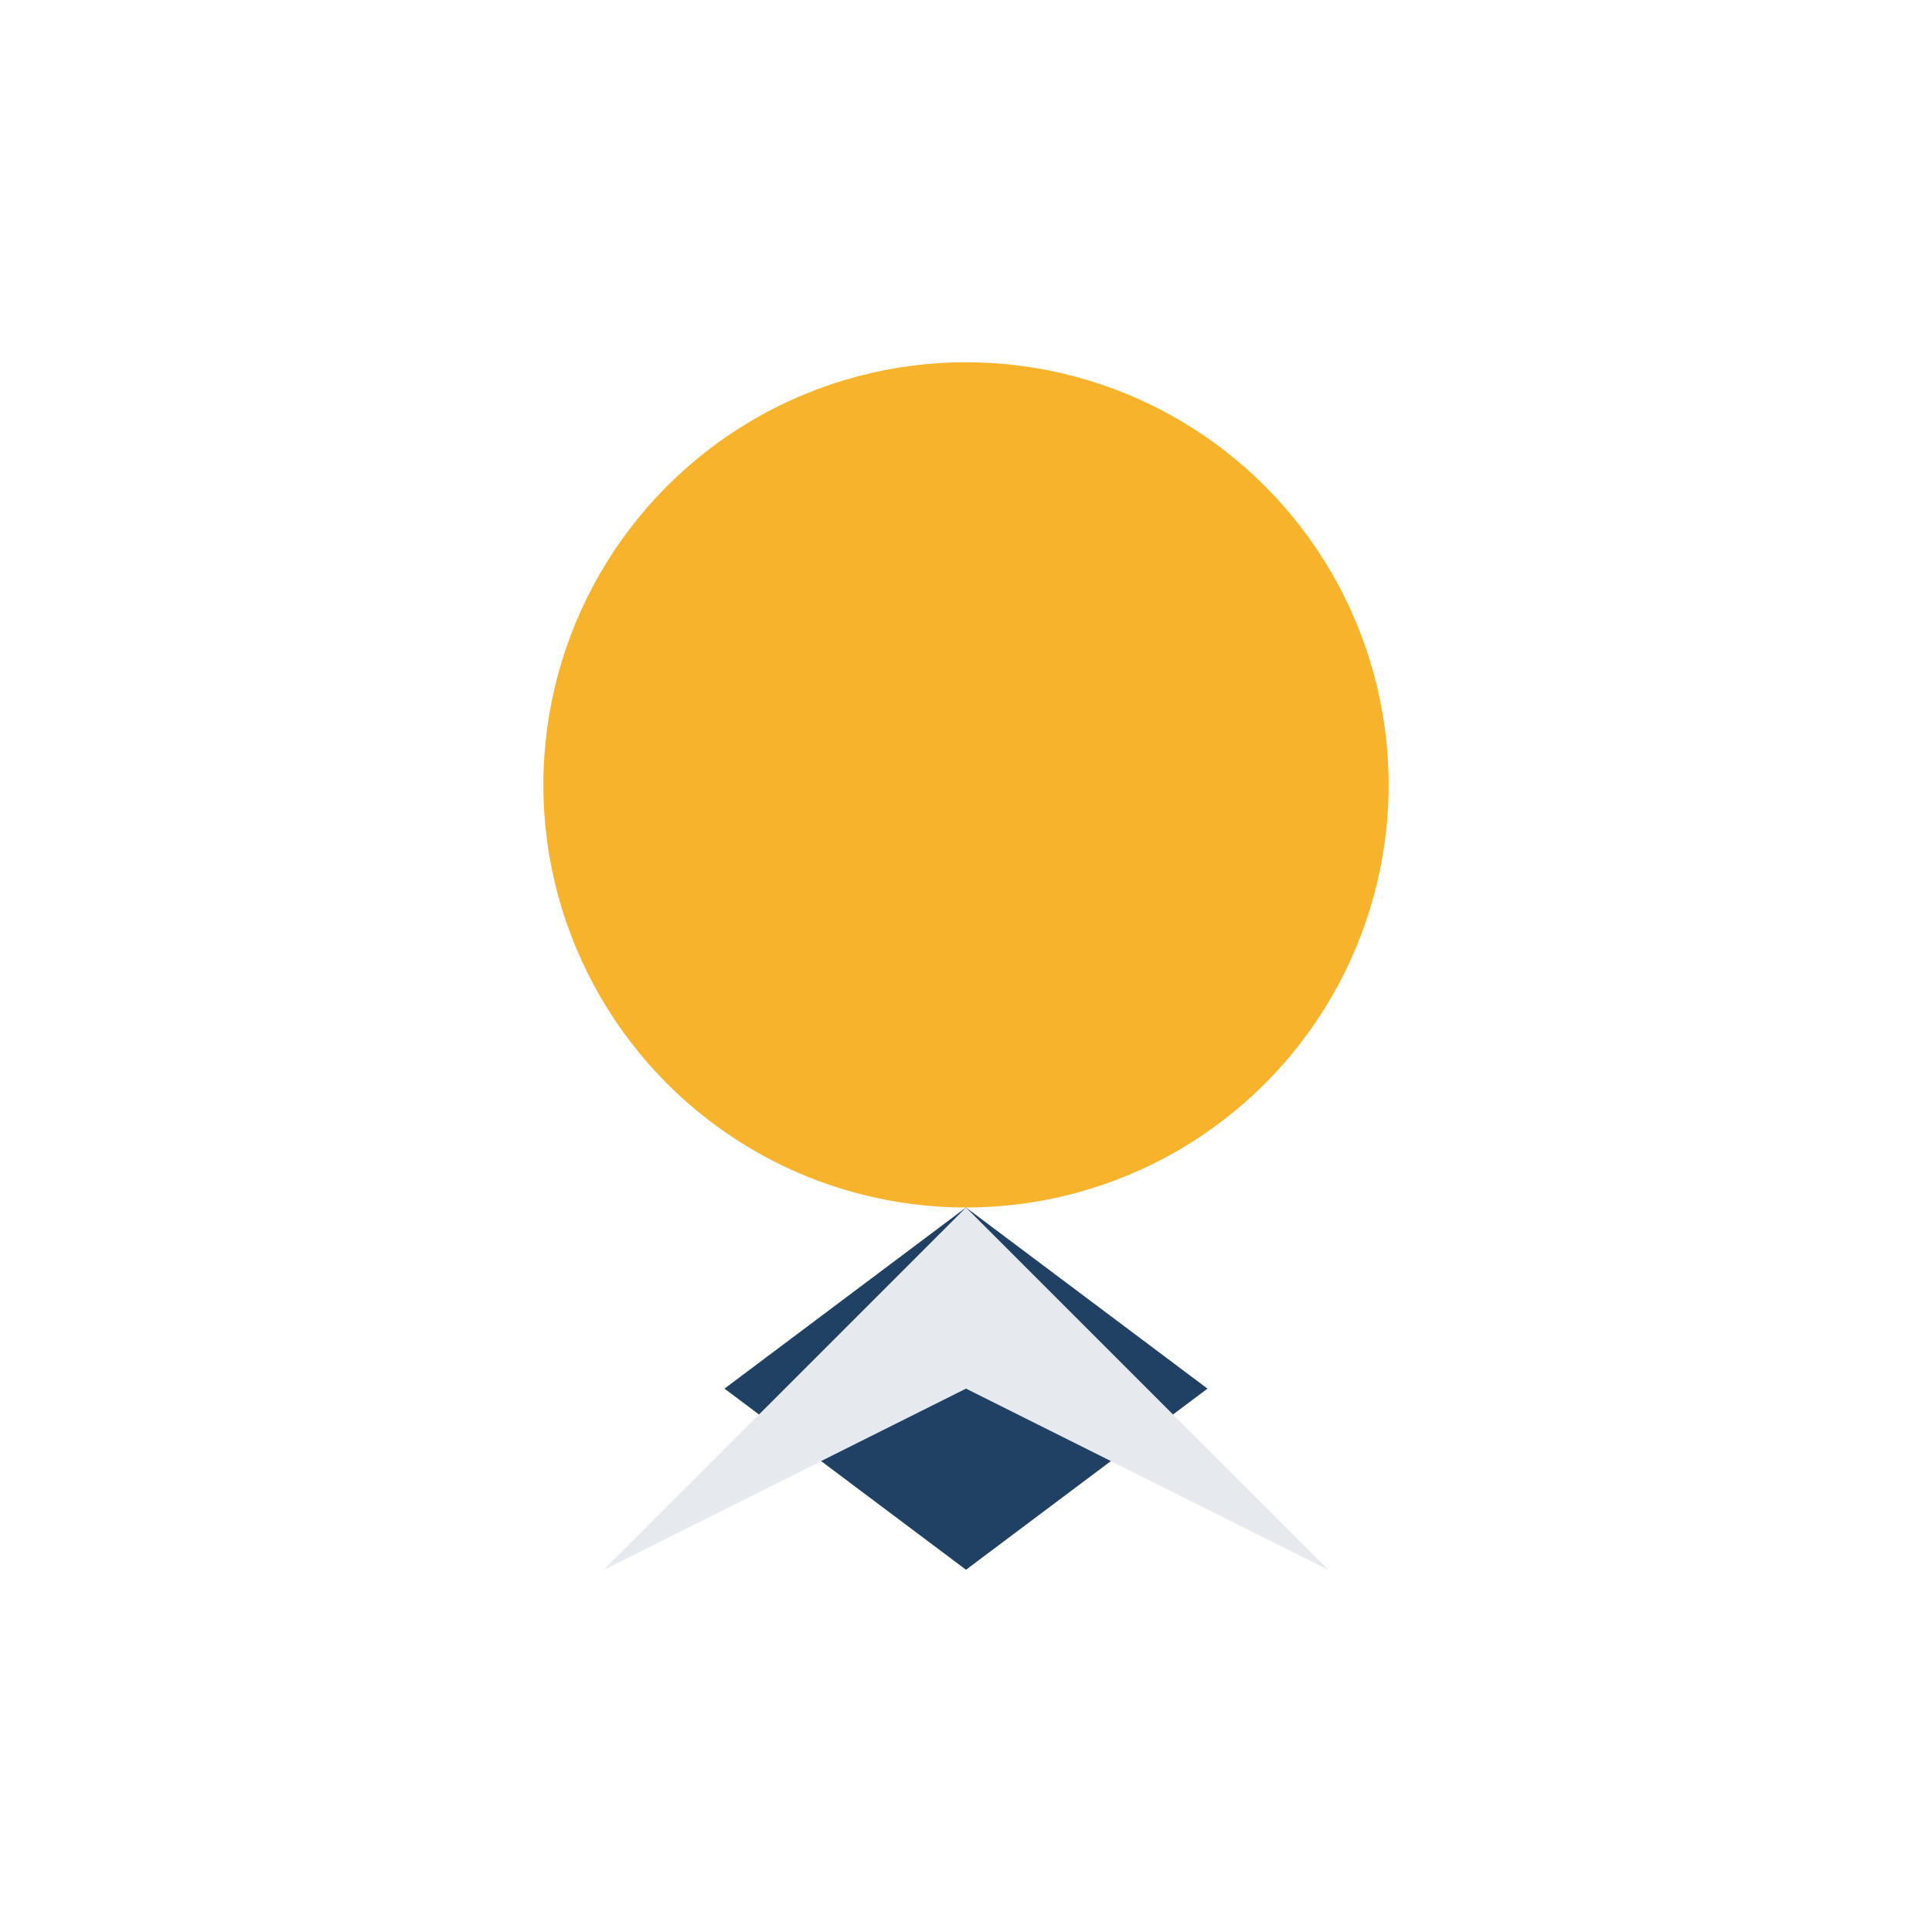
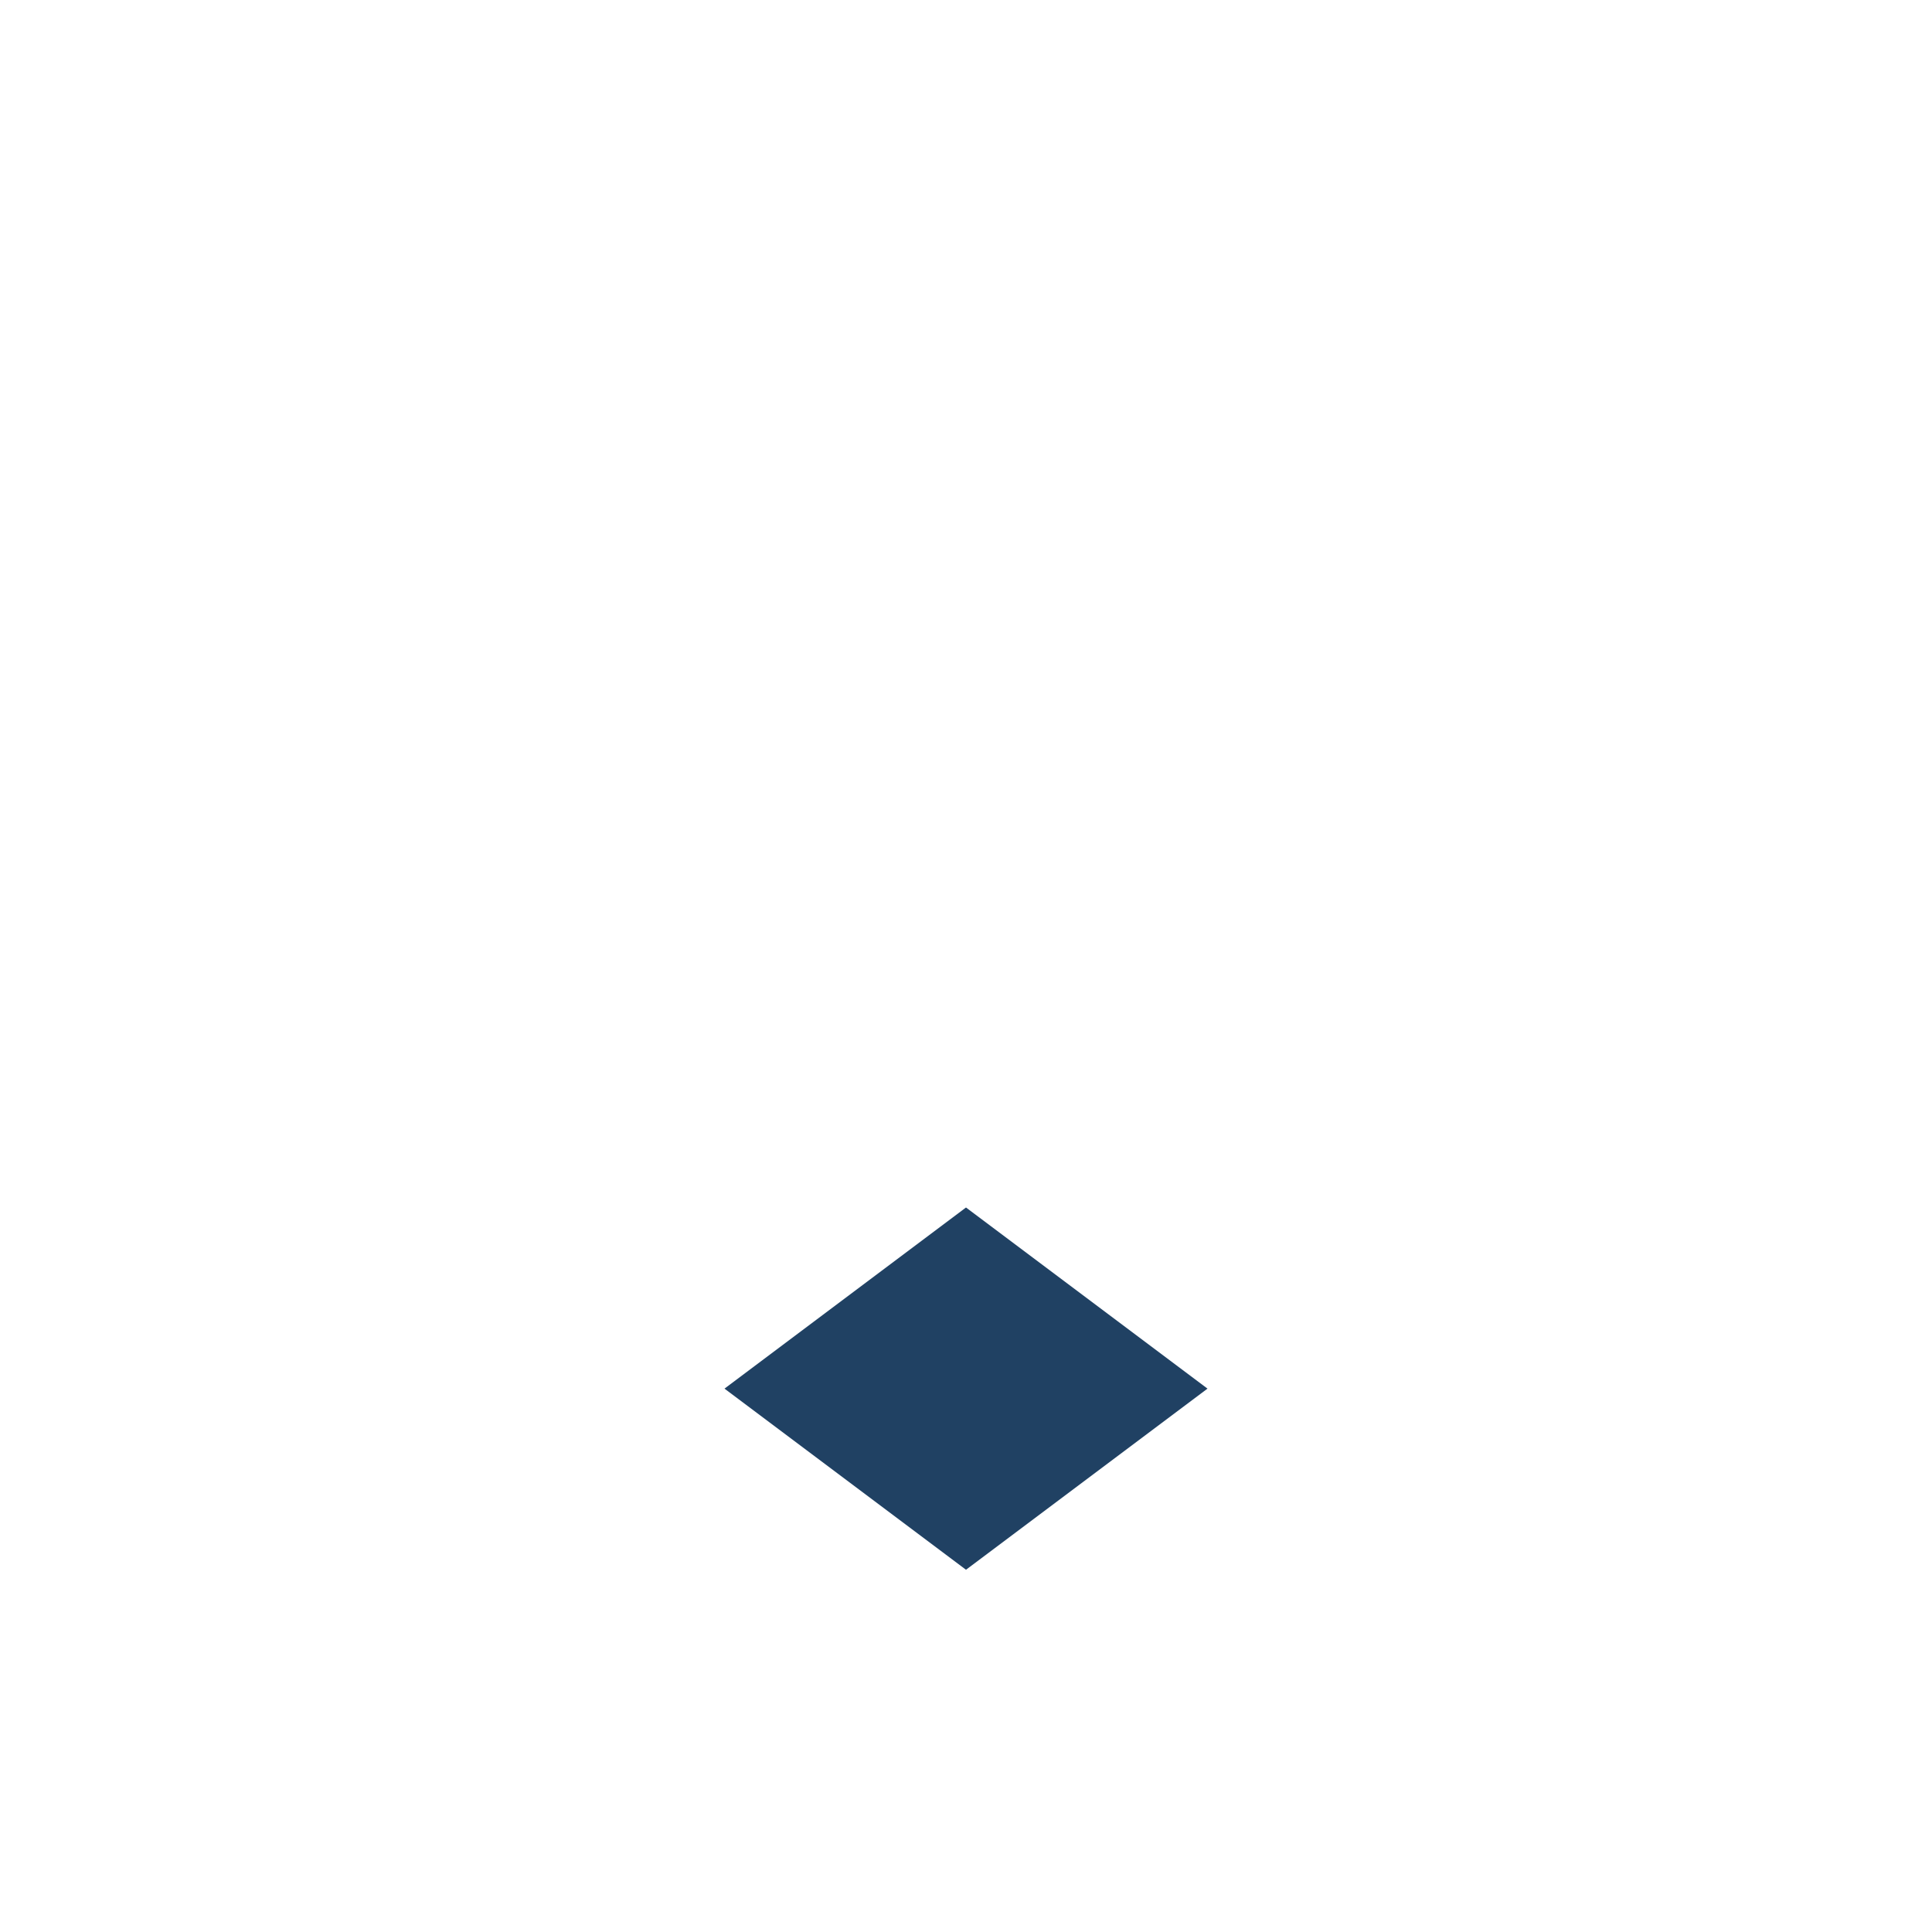
<svg xmlns="http://www.w3.org/2000/svg" viewBox="0 0 32 32" width="32" height="32">
-   <circle fill="#F7B32B" cx="16" cy="13" r="7" />
  <path fill="#204163" d="M12 23l4 3 4-3-4-3z" />
-   <path fill="#E6E9ED" d="M10 26l6-3 6 3-6-6z" />
</svg>